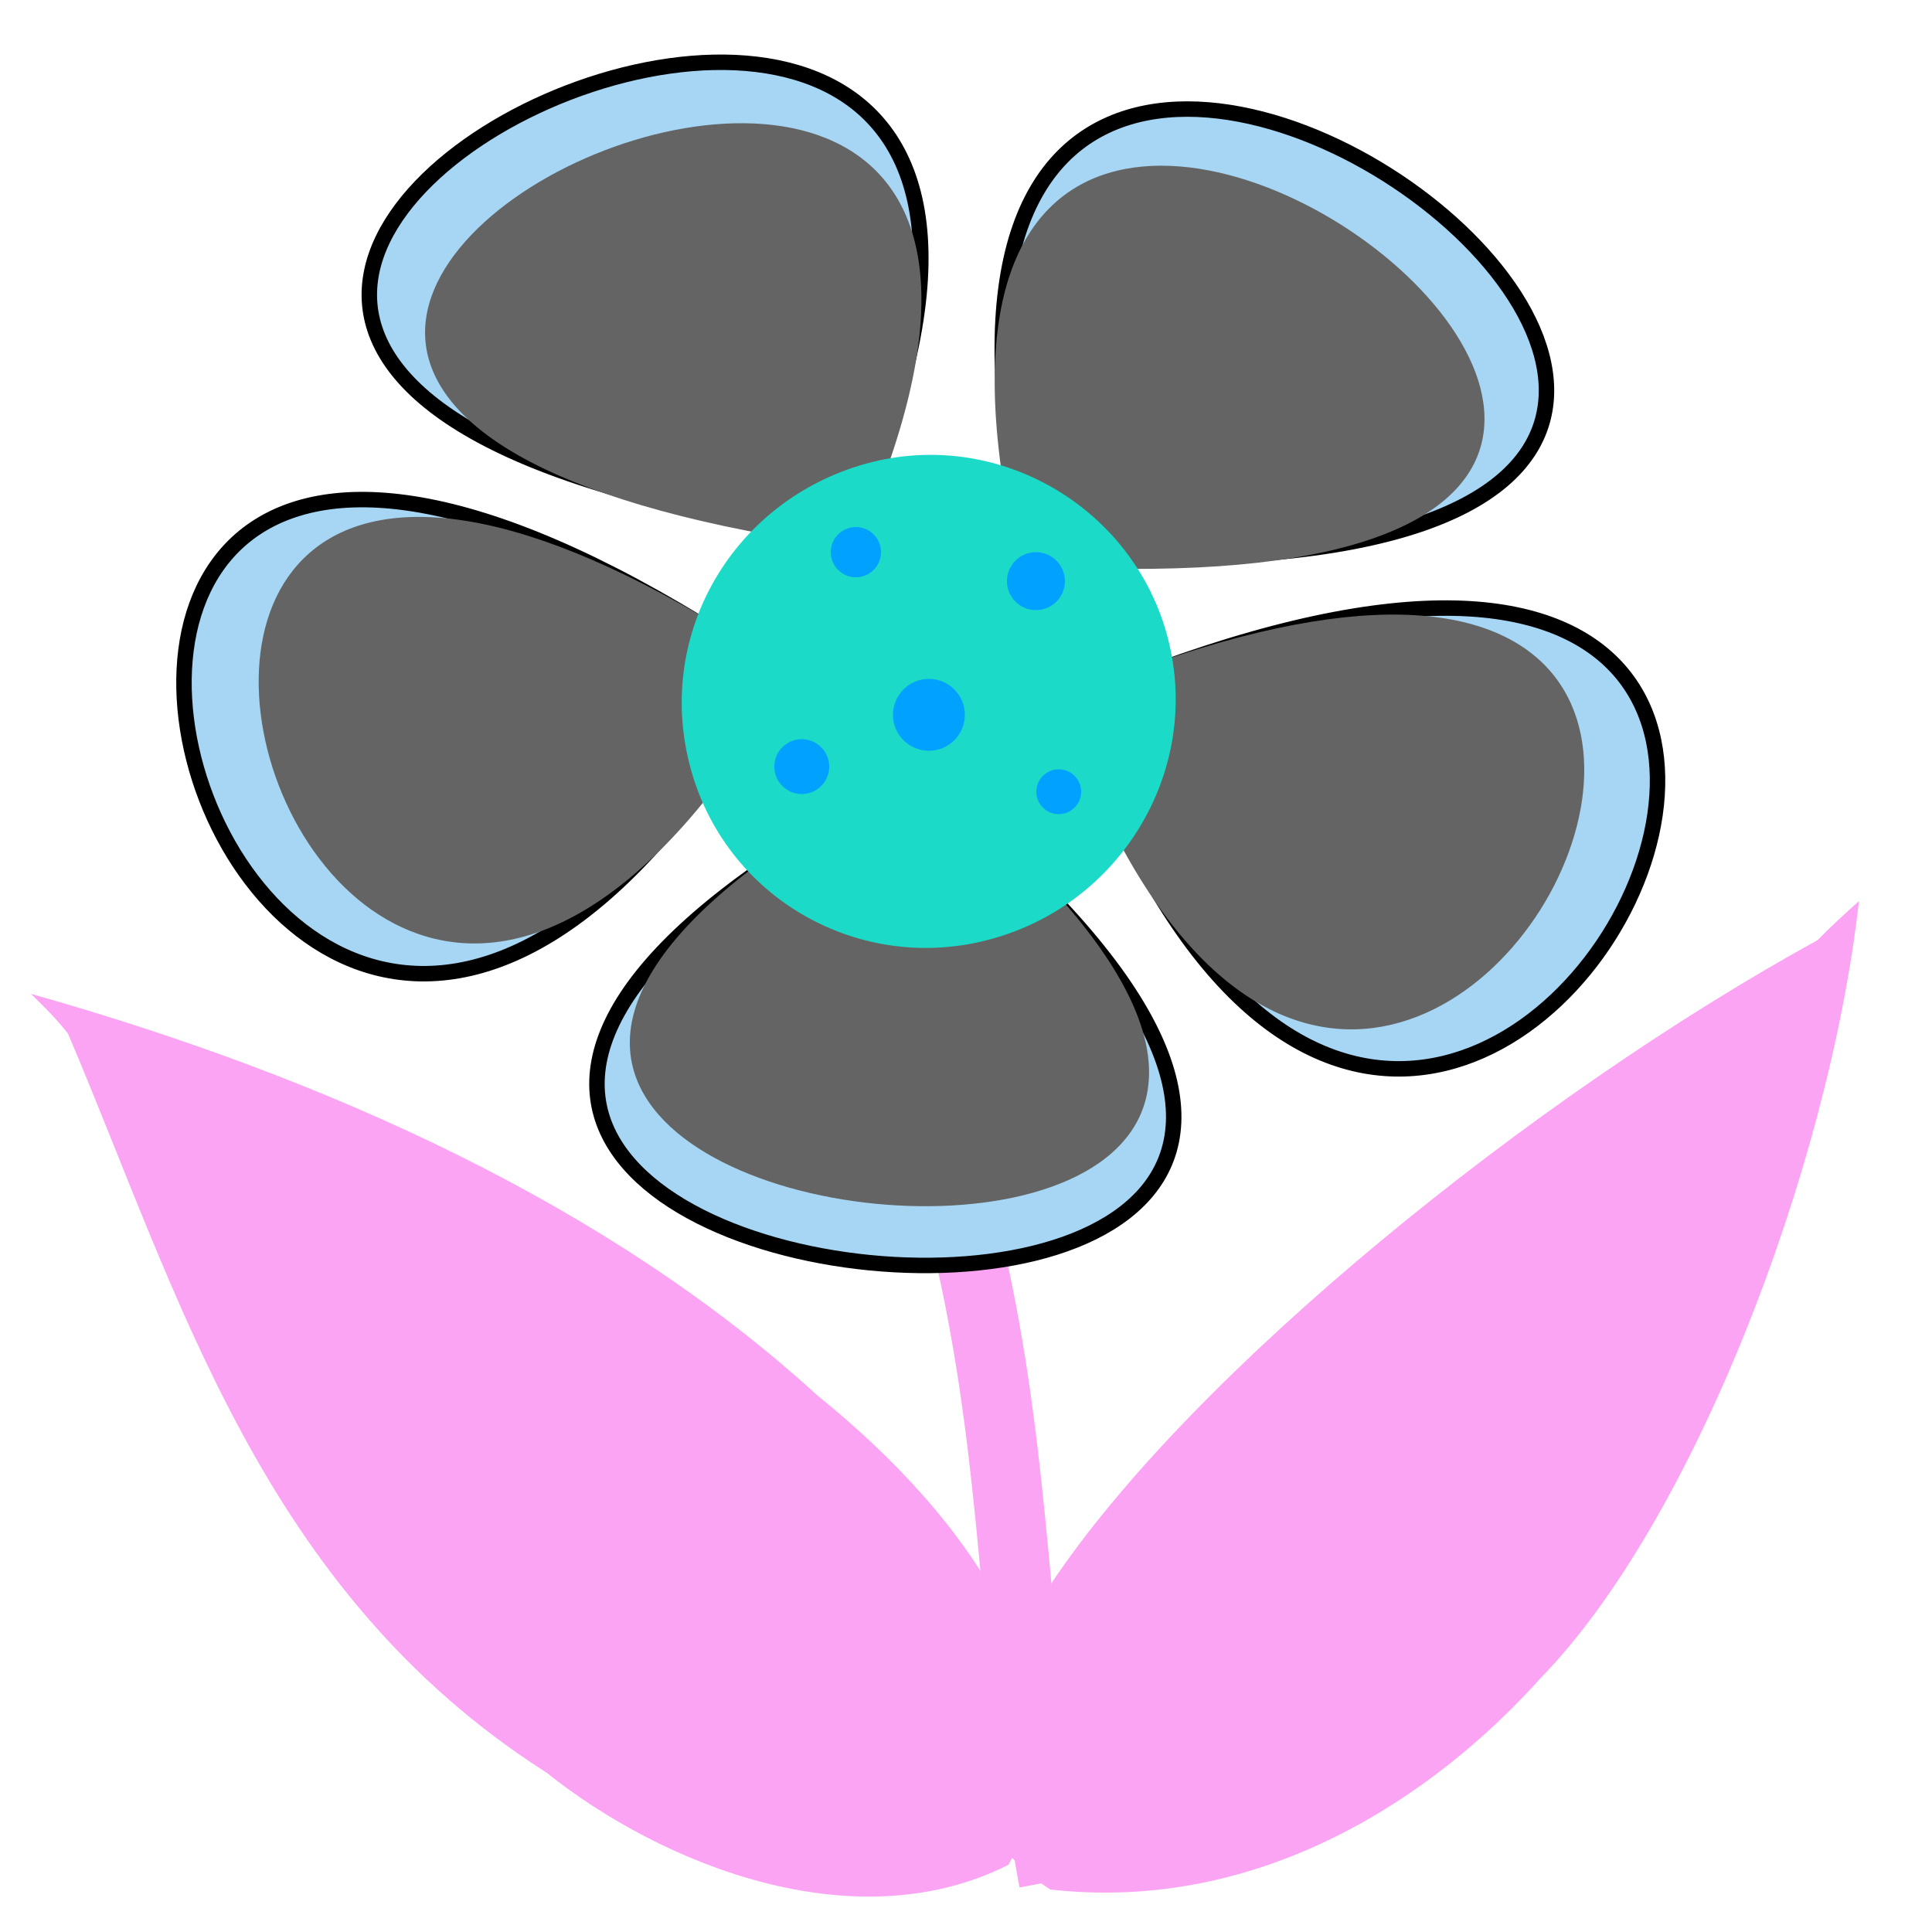
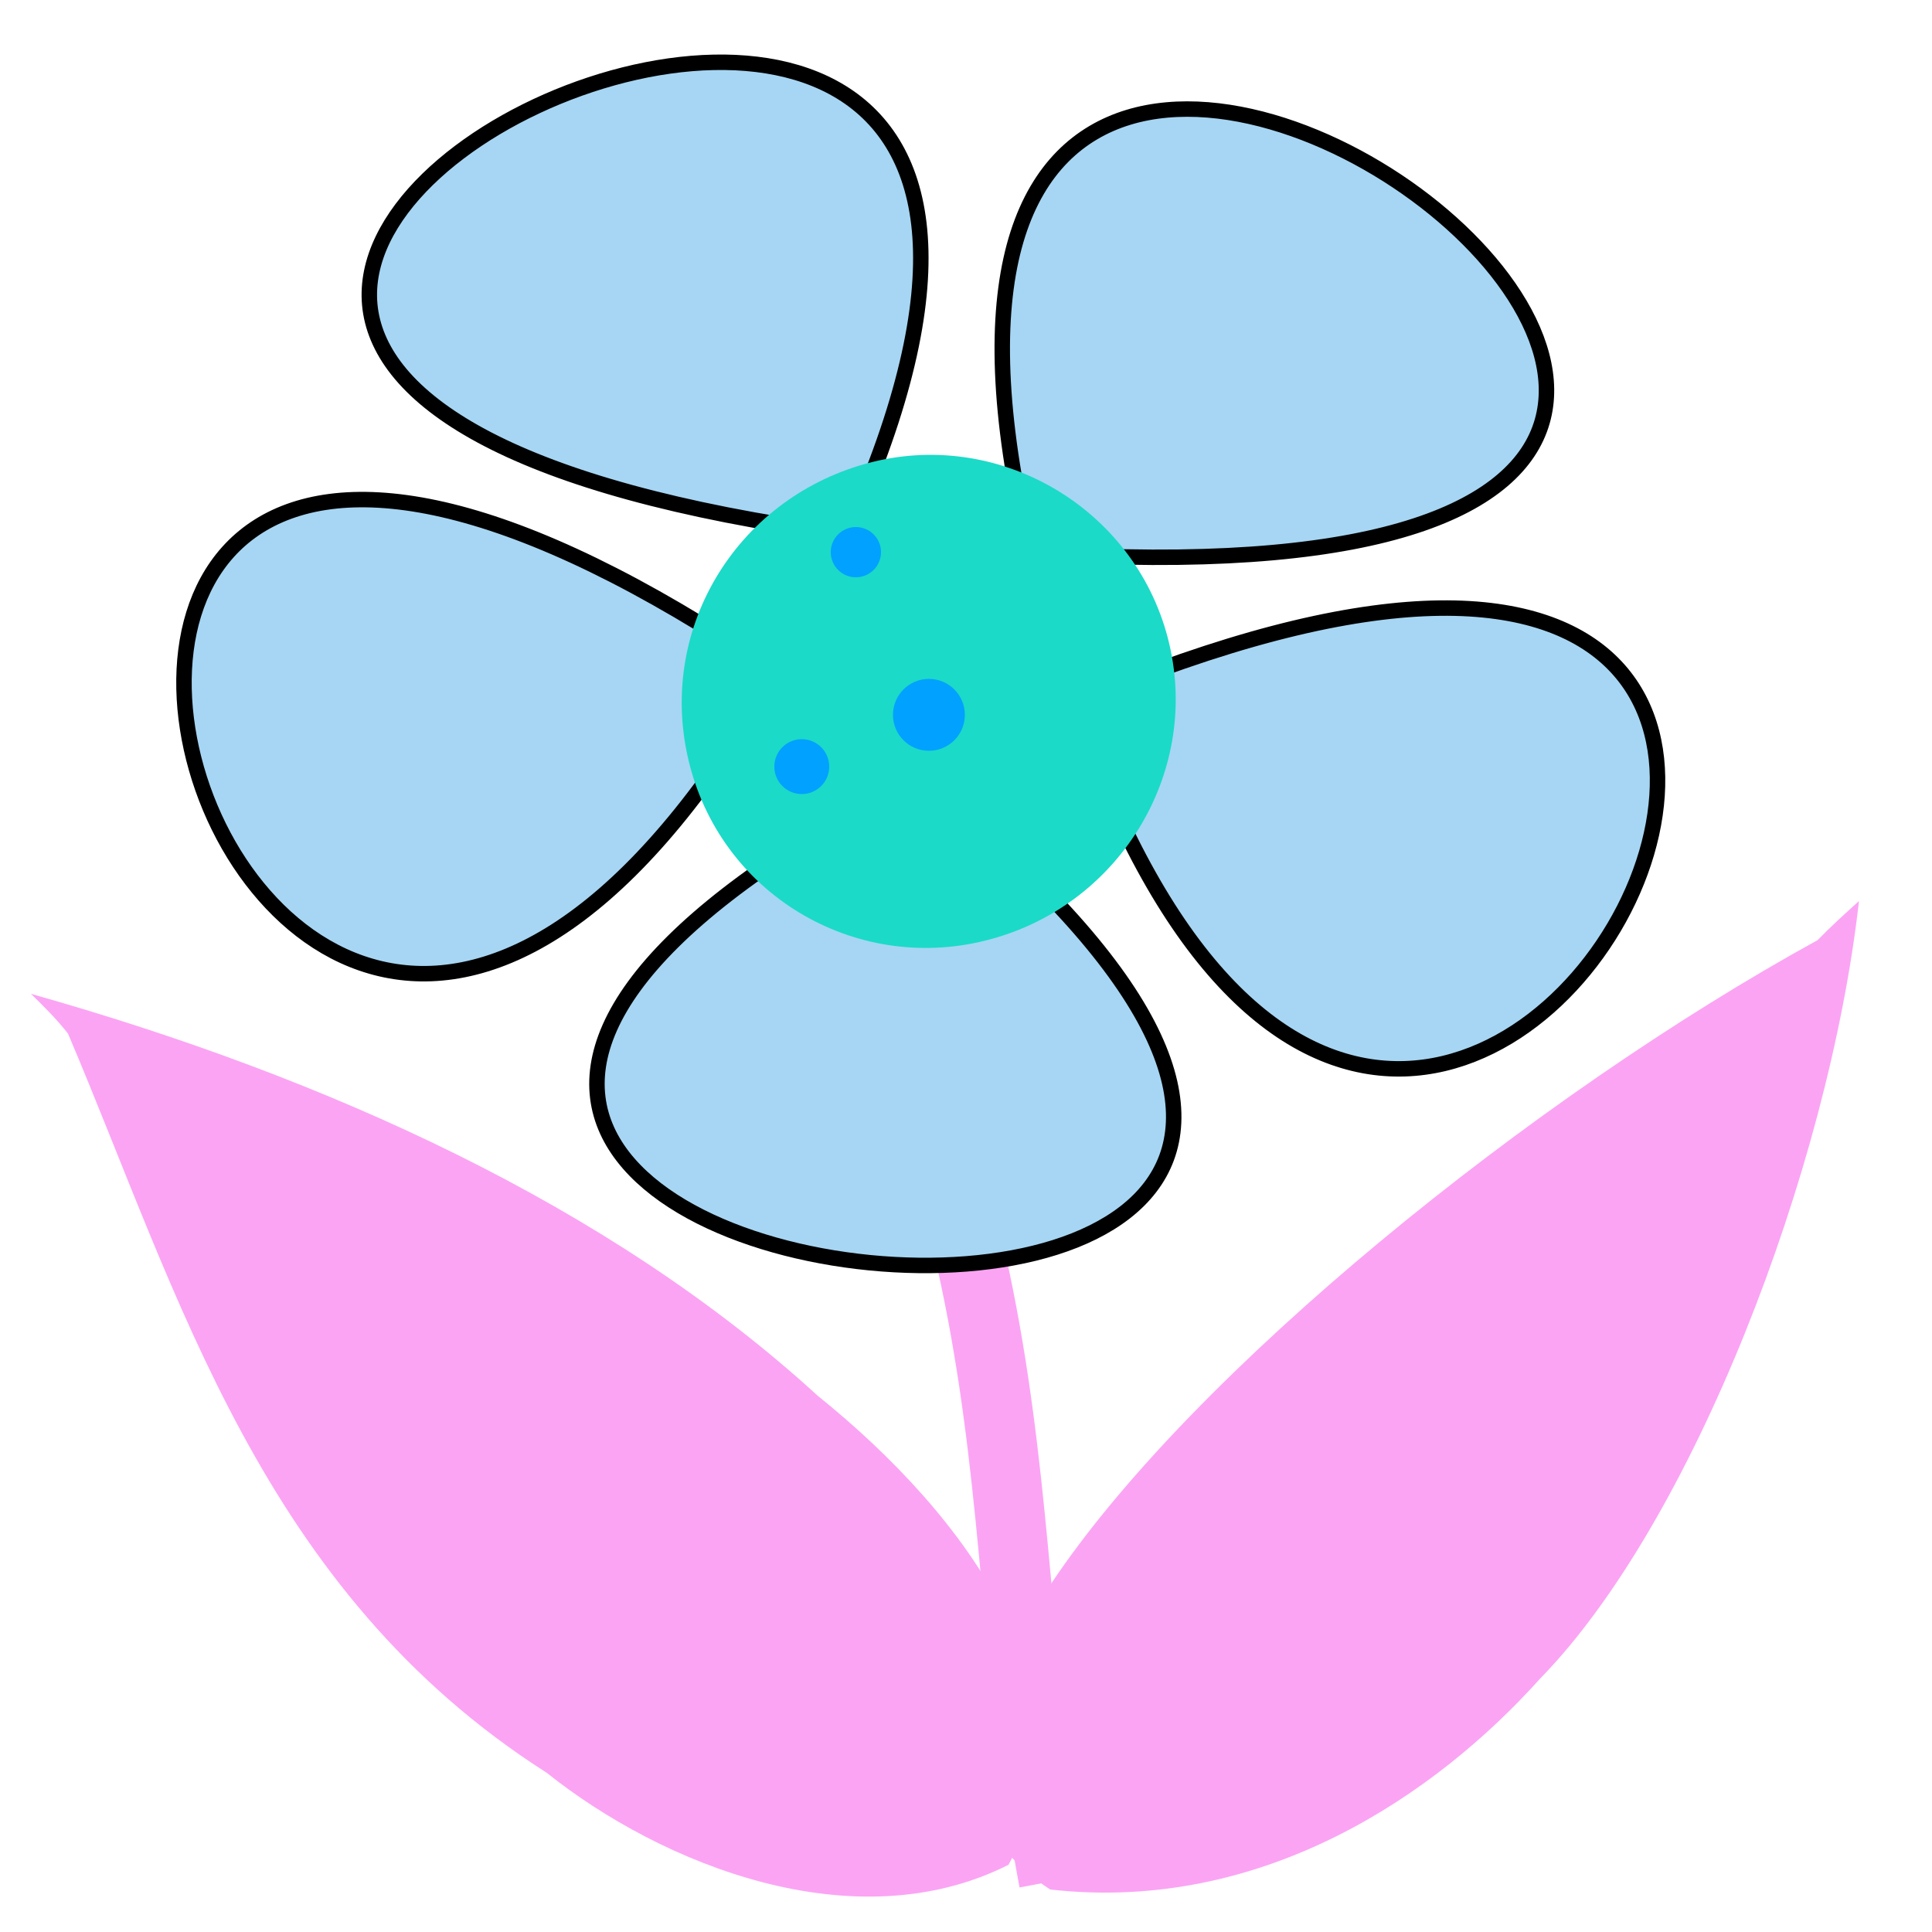
<svg xmlns="http://www.w3.org/2000/svg" version="1.1" id="flower" x="0px" y="0px" viewBox="0 0 500 500" enable-background="new 0 0 500 500" xml:space="preserve">
  <path id="stalk" fill="none" stroke="#fba4f4" stroke-width="18" stroke-miterlimit="3" d="M190.3,182.3c83,134.6,64.1,207.8,82.4,304.5" />
  <path id="leaf_x5F_left" fill="#fba4f4" d="M17.6,267.5c28.8,67.7,49.9,144.1,123.9,191.3c29.8,23.8,79.7,43.9,119.5,23.8c24-43.9-11-90.5-49.4-121.4C157.8,312,84.8,278.9,8,257.2C11.4,260.5,14.7,263.8,17.6,267.5z" />
  <path id="leaf_x5F_right" fill="#fba4f4" d="M470.4,243.3C397,283.6,308.3,355.2,271.8,410.2c-20.2,22.9-32.1,58.1,0,78.8c55,6.2,99.9-24.6,126.8-54.6c39.2-40.1,74.6-131.3,82.5-201.2C477.3,236.6,473.6,240,470.4,243.3z" />
  <path id="petals_x5F_outside" fill="#a6d6f3" stroke="#000000" stroke-width="4" d="M242.9,141.1c-380.7-37.9,114.1-270.3-32.7,15.6S-71-26.8,219.3,187.2s-287.6,156.9,38.1,4s103.9,280.1,14.3-28.6S623.6,179,242.9,141.1z" />
-   <path id="petals_x5F_inside" fill="#646464" d="M242.6,144.4c-342.6-34.1,102.6-243.3-29.4,14s-253-165.1,8.2,27.5s-258.9,141.2,34.2,3.6s93.5,252.1,12.9-25.7S585.2,178.6,242.6,144.4z" />
  <path id="circle_x5F_middle" fill="#1bdac8" enable-background="new    " d="M302.2,165c-8.9-33.9-44.2-54.4-78.1-45s-54.5,43.5-45.6,78s44.2,54.4,78.1,45C290.5,233.7,311.1,198.9,302.2,165z" />
  <g id="circles_x5F_small" fill="#00a1ff">
    <circle cx="221.5" cy="142.9" r="6.5" />
-     <circle cx="268.1" cy="150.4" r="7.5" />
    <circle cx="240.4" cy="185" r="9.3" />
-     <circle cx="274" cy="204.9" r="5.8" />
    <circle cx="207.5" cy="198.4" r="7.1" />
  </g>
</svg>